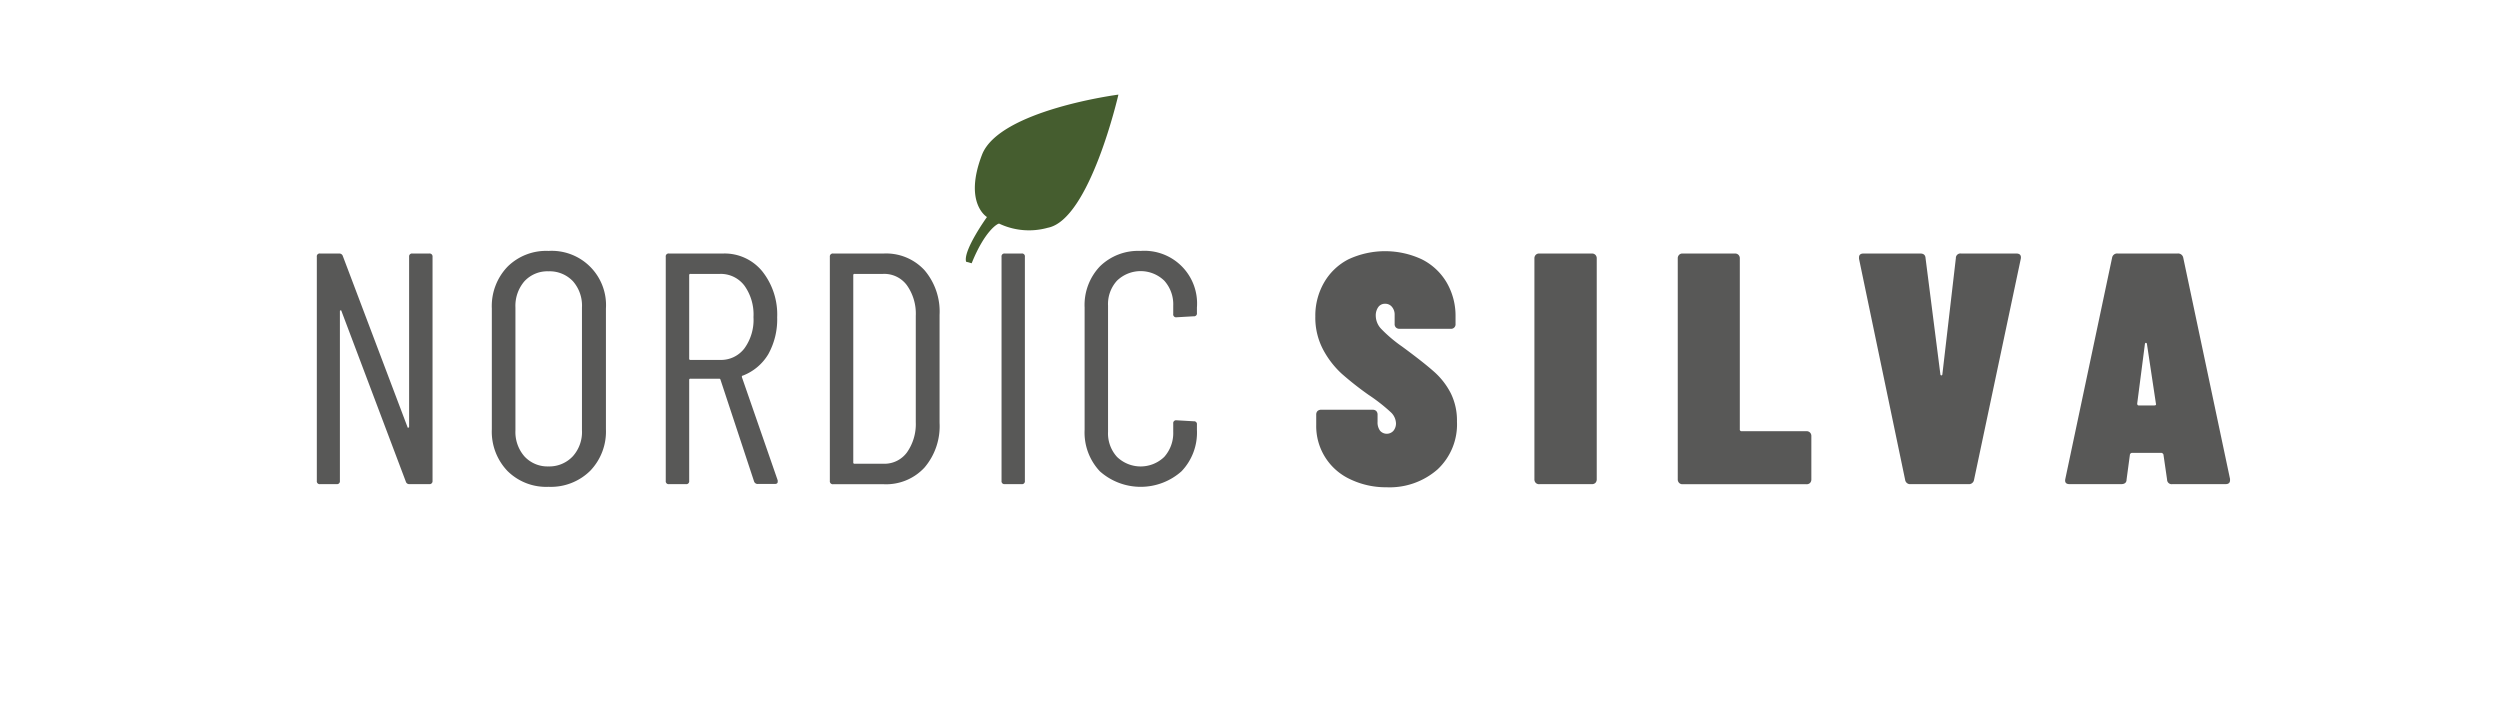
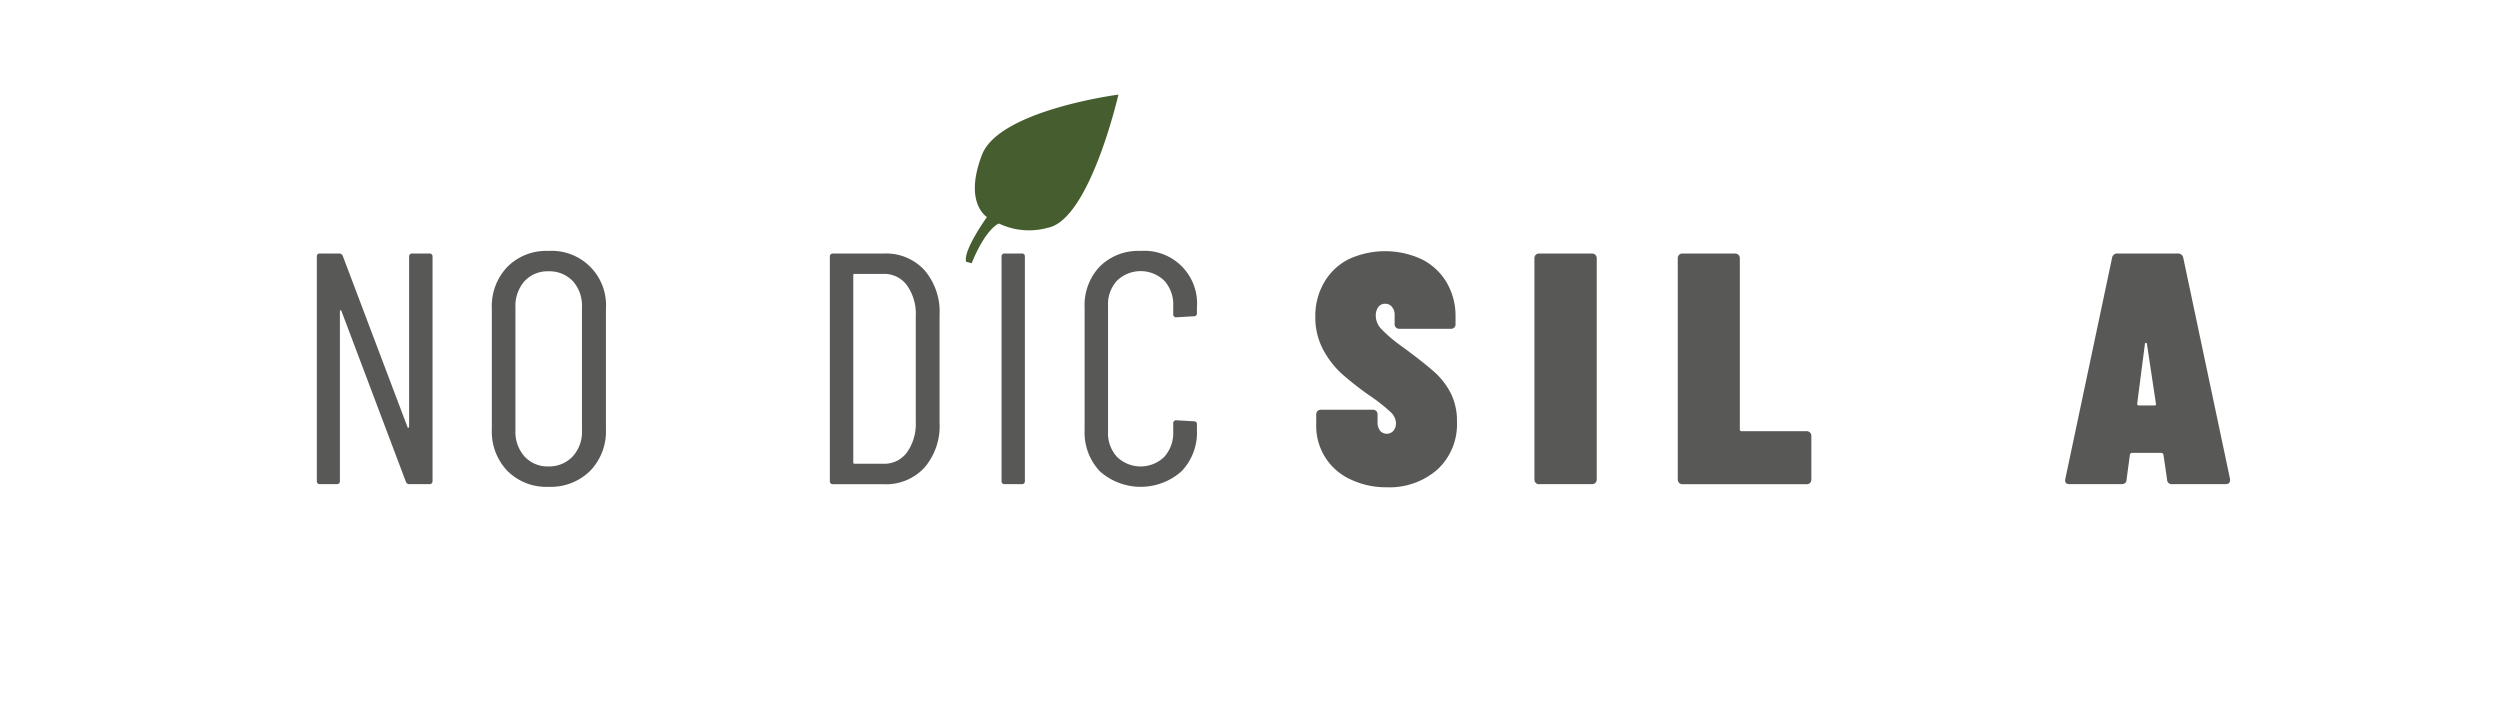
<svg xmlns="http://www.w3.org/2000/svg" viewBox="0 0 279.57 79.73">
  <defs>
    <style>.a{fill:#585857;}.b{fill:#455d2f;}</style>
  </defs>
  <title>Nordic-Silva-vaaka</title>
  <path class="a" d="M46.11,28.35H48a.33.33,0,0,1,.37.37V53.78a.33.33,0,0,1-.37.36H45.78a.39.39,0,0,1-.4-.29L38.19,34.8c0-.07-.06-.11-.11-.09s-.07,0-.07.13l0,18.94a.32.32,0,0,1-.36.36H35.8a.32.32,0,0,1-.37-.36V28.72a.32.32,0,0,1,.37-.37h2.13a.41.41,0,0,1,.41.29l7.22,19.09c0,.08.06.11.11.1a.13.13,0,0,0,.08-.13v-19A.32.32,0,0,1,46.11,28.35Z" />
  <path class="a" d="M56.75,52.67A6.36,6.36,0,0,1,55,48V34.5a6.36,6.36,0,0,1,1.76-4.68,6.13,6.13,0,0,1,4.58-1.76,6.07,6.07,0,0,1,6.42,6.44V48A6.33,6.33,0,0,1,66,52.65a6.26,6.26,0,0,1-4.65,1.79A6.14,6.14,0,0,1,56.75,52.67ZM64.08,51a4.06,4.06,0,0,0,1-2.89V34.39a4.13,4.13,0,0,0-1-2.93,3.59,3.59,0,0,0-2.75-1.12,3.49,3.49,0,0,0-2.69,1.12,4.21,4.21,0,0,0-1,2.93V48.14a4.14,4.14,0,0,0,1,2.89,3.5,3.5,0,0,0,2.69,1.13A3.6,3.6,0,0,0,64.08,51Z" />
-   <path class="a" d="M84.33,53.85,80.57,42.46a.14.14,0,0,0-.15-.11h-3.2a.13.13,0,0,0-.15.15V53.78a.32.32,0,0,1-.37.36H74.82a.32.32,0,0,1-.37-.36V28.72a.32.32,0,0,1,.37-.37H80.9a5.43,5.43,0,0,1,4.35,2,7.76,7.76,0,0,1,1.66,5.14,8,8,0,0,1-1,4.13A5.69,5.69,0,0,1,83.08,42c-.1,0-.14.09-.11.19l4,11.53,0,.15c0,.17-.11.25-.33.25H84.77A.42.42,0,0,1,84.33,53.85ZM77.07,30.78V40.1a.13.13,0,0,0,.15.15h3.31a3.29,3.29,0,0,0,2.73-1.31,5.44,5.44,0,0,0,1-3.48,5.54,5.54,0,0,0-1-3.5,3.31,3.31,0,0,0-2.73-1.33H77.22A.13.13,0,0,0,77.07,30.78Z" />
  <path class="a" d="M92.8,53.78V28.72a.33.33,0,0,1,.37-.37h5.68a5.83,5.83,0,0,1,4.53,1.86,7.13,7.13,0,0,1,1.69,5V47.29a7.12,7.12,0,0,1-1.69,5,5.83,5.83,0,0,1-4.53,1.86H93.17A.33.33,0,0,1,92.8,53.78Zm2.77-1.92,3.24,0a3.12,3.12,0,0,0,2.6-1.25,5.49,5.49,0,0,0,1-3.39V35.31a5.49,5.49,0,0,0-1-3.42,3.14,3.14,0,0,0-2.65-1.26H95.57a.13.13,0,0,0-.15.15V51.71A.13.13,0,0,0,95.57,51.86Z" />
  <path class="a" d="M112,53.78V28.72a.32.32,0,0,1,.36-.37h1.88a.32.32,0,0,1,.37.37V53.78a.32.32,0,0,1-.37.36h-1.88A.32.32,0,0,1,112,53.78Z" />
  <path class="a" d="M123,52.71a6.33,6.33,0,0,1-1.71-4.65V34.39a6.26,6.26,0,0,1,1.71-4.6,6.11,6.11,0,0,1,4.55-1.73,5.89,5.89,0,0,1,6.3,6.33V35a.32.32,0,0,1-.36.37l-1.92.11a.32.32,0,0,1-.37-.37v-.92a3.94,3.94,0,0,0-1-2.8,3.8,3.8,0,0,0-5.29,0,3.87,3.87,0,0,0-1,2.8V48.29a3.9,3.9,0,0,0,1,2.8,3.8,3.8,0,0,0,5.29,0,4,4,0,0,0,1-2.8v-.93a.32.32,0,0,1,.37-.36l1.92.11a.32.32,0,0,1,.36.37v.58a6.26,6.26,0,0,1-1.73,4.65,6.87,6.87,0,0,1-9.12,0Z" />
  <path class="a" d="M150.92,53.56a6.54,6.54,0,0,1-3.73-6.05V46.37a.56.56,0,0,1,.15-.41.6.6,0,0,1,.41-.14h5.75a.57.57,0,0,1,.4.14.56.56,0,0,1,.15.41v.81a1.54,1.54,0,0,0,.29,1,1,1,0,0,0,1.48,0,1.29,1.29,0,0,0,.29-.85,1.78,1.78,0,0,0-.59-1.24,19.69,19.69,0,0,0-2.47-1.93,35.29,35.29,0,0,1-3-2.36,10.08,10.08,0,0,1-2.08-2.69,7.63,7.63,0,0,1-.88-3.72,7.39,7.39,0,0,1,1-3.83A6.64,6.64,0,0,1,150.79,29,9.71,9.71,0,0,1,159,29a6.7,6.7,0,0,1,2.77,2.58,7.39,7.39,0,0,1,1,3.83v.81a.5.5,0,0,1-.55.55h-5.71a.56.56,0,0,1-.41-.15.52.52,0,0,1-.14-.4v-1a1.32,1.32,0,0,0-.3-.9.94.94,0,0,0-.77-.35.9.9,0,0,0-.76.37,1.62,1.62,0,0,0-.28,1,2.16,2.16,0,0,0,.59,1.42,15.67,15.67,0,0,0,2.36,2c1.58,1.16,2.76,2.09,3.56,2.8A8.2,8.2,0,0,1,162.25,44a6.9,6.9,0,0,1,.68,3.15,6.89,6.89,0,0,1-2.17,5.34,8.13,8.13,0,0,1-5.72,2A9.22,9.22,0,0,1,150.92,53.56Z" />
  <path class="a" d="M171.74,54a.56.56,0,0,1-.15-.41V28.9a.54.54,0,0,1,.15-.4.52.52,0,0,1,.4-.15H178a.54.54,0,0,1,.41.15.54.54,0,0,1,.15.4V53.59a.56.56,0,0,1-.15.41.54.54,0,0,1-.41.14h-5.82A.52.52,0,0,1,171.74,54Z" />
  <path class="a" d="M187.77,54a.56.56,0,0,1-.15-.41V28.9a.54.54,0,0,1,.15-.4.52.52,0,0,1,.4-.15H194a.54.54,0,0,1,.41.15.54.54,0,0,1,.15.4V48a.19.19,0,0,0,.22.22H202a.54.54,0,0,1,.41.15.54.54,0,0,1,.15.4v4.83a.56.56,0,0,1-.15.41.54.54,0,0,1-.41.14H188.17A.52.52,0,0,1,187.77,54Z" />
-   <path class="a" d="M213.05,53.67l-5.16-24.73v-.15c0-.29.17-.44.51-.44h6.34c.37,0,.57.17.59.52l1.66,13a.11.11,0,0,0,.22,0l1.51-13a.51.51,0,0,1,.59-.52h6.16c.41,0,.58.2.51.59l-5.23,24.73a.57.57,0,0,1-.63.47h-6.45A.56.56,0,0,1,213.05,53.67Z" />
  <path class="a" d="M242.34,53.63l-.4-2.76a.22.22,0,0,0-.08-.15.25.25,0,0,0-.18-.08h-3.24a.26.26,0,0,0-.19.08.21.21,0,0,0-.07.15l-.37,2.76c0,.34-.22.51-.59.51h-5.78c-.4,0-.56-.19-.48-.58l5.23-24.73a.57.57,0,0,1,.63-.48h6.7a.58.58,0,0,1,.63.48l5.23,24.73v.14c0,.3-.17.44-.51.44h-5.94A.51.51,0,0,1,242.34,53.63Zm-3.17-8.29h1.74c.17,0,.23-.08.18-.22l-1-6.64c0-.09-.07-.14-.12-.14s-.08,0-.11.14L239,45.12C239,45.26,239.05,45.34,239.17,45.34Z" />
  <path class="b" d="M109.81,17.32c1.91-5,15.26-6.74,15.26-6.74s-3.2,14-7.9,14.89a7.79,7.79,0,0,1-5.43-.46c-.16-.05-1.62.8-3.08,4.43l-.62-.17c-.38-1.23,2.33-5,2.33-5S107.74,22.72,109.81,17.32Z" />
</svg>